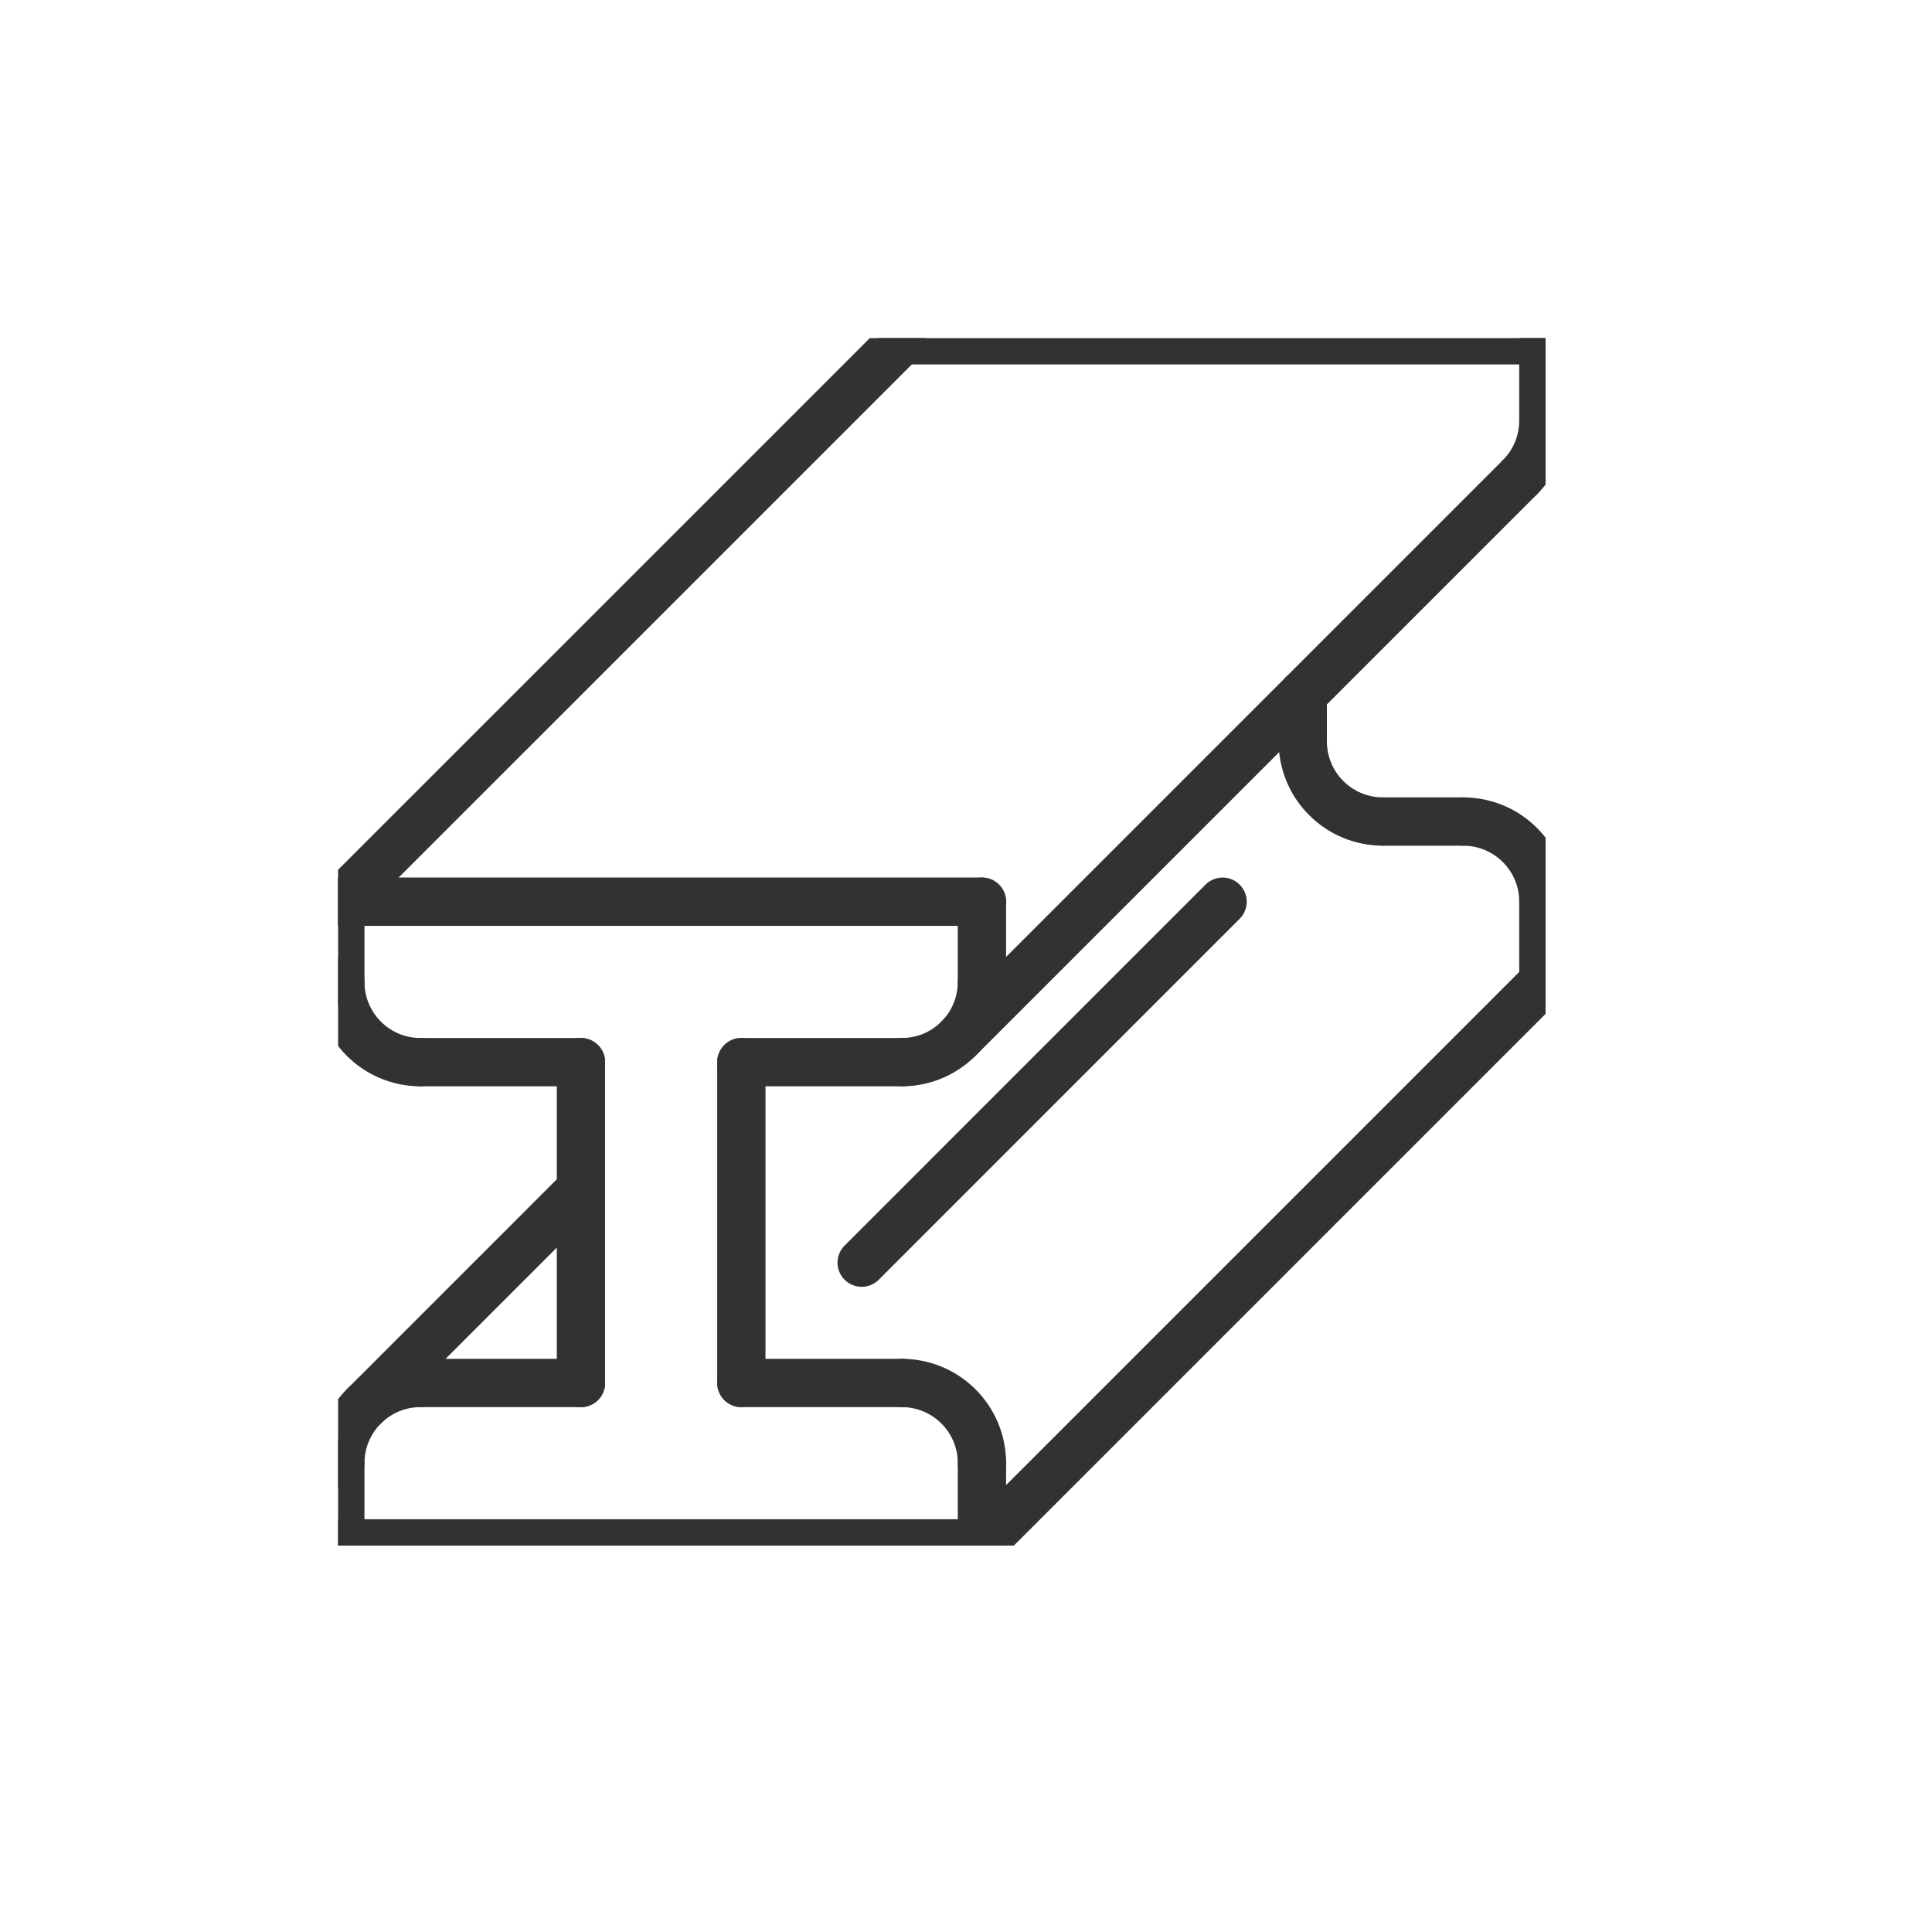
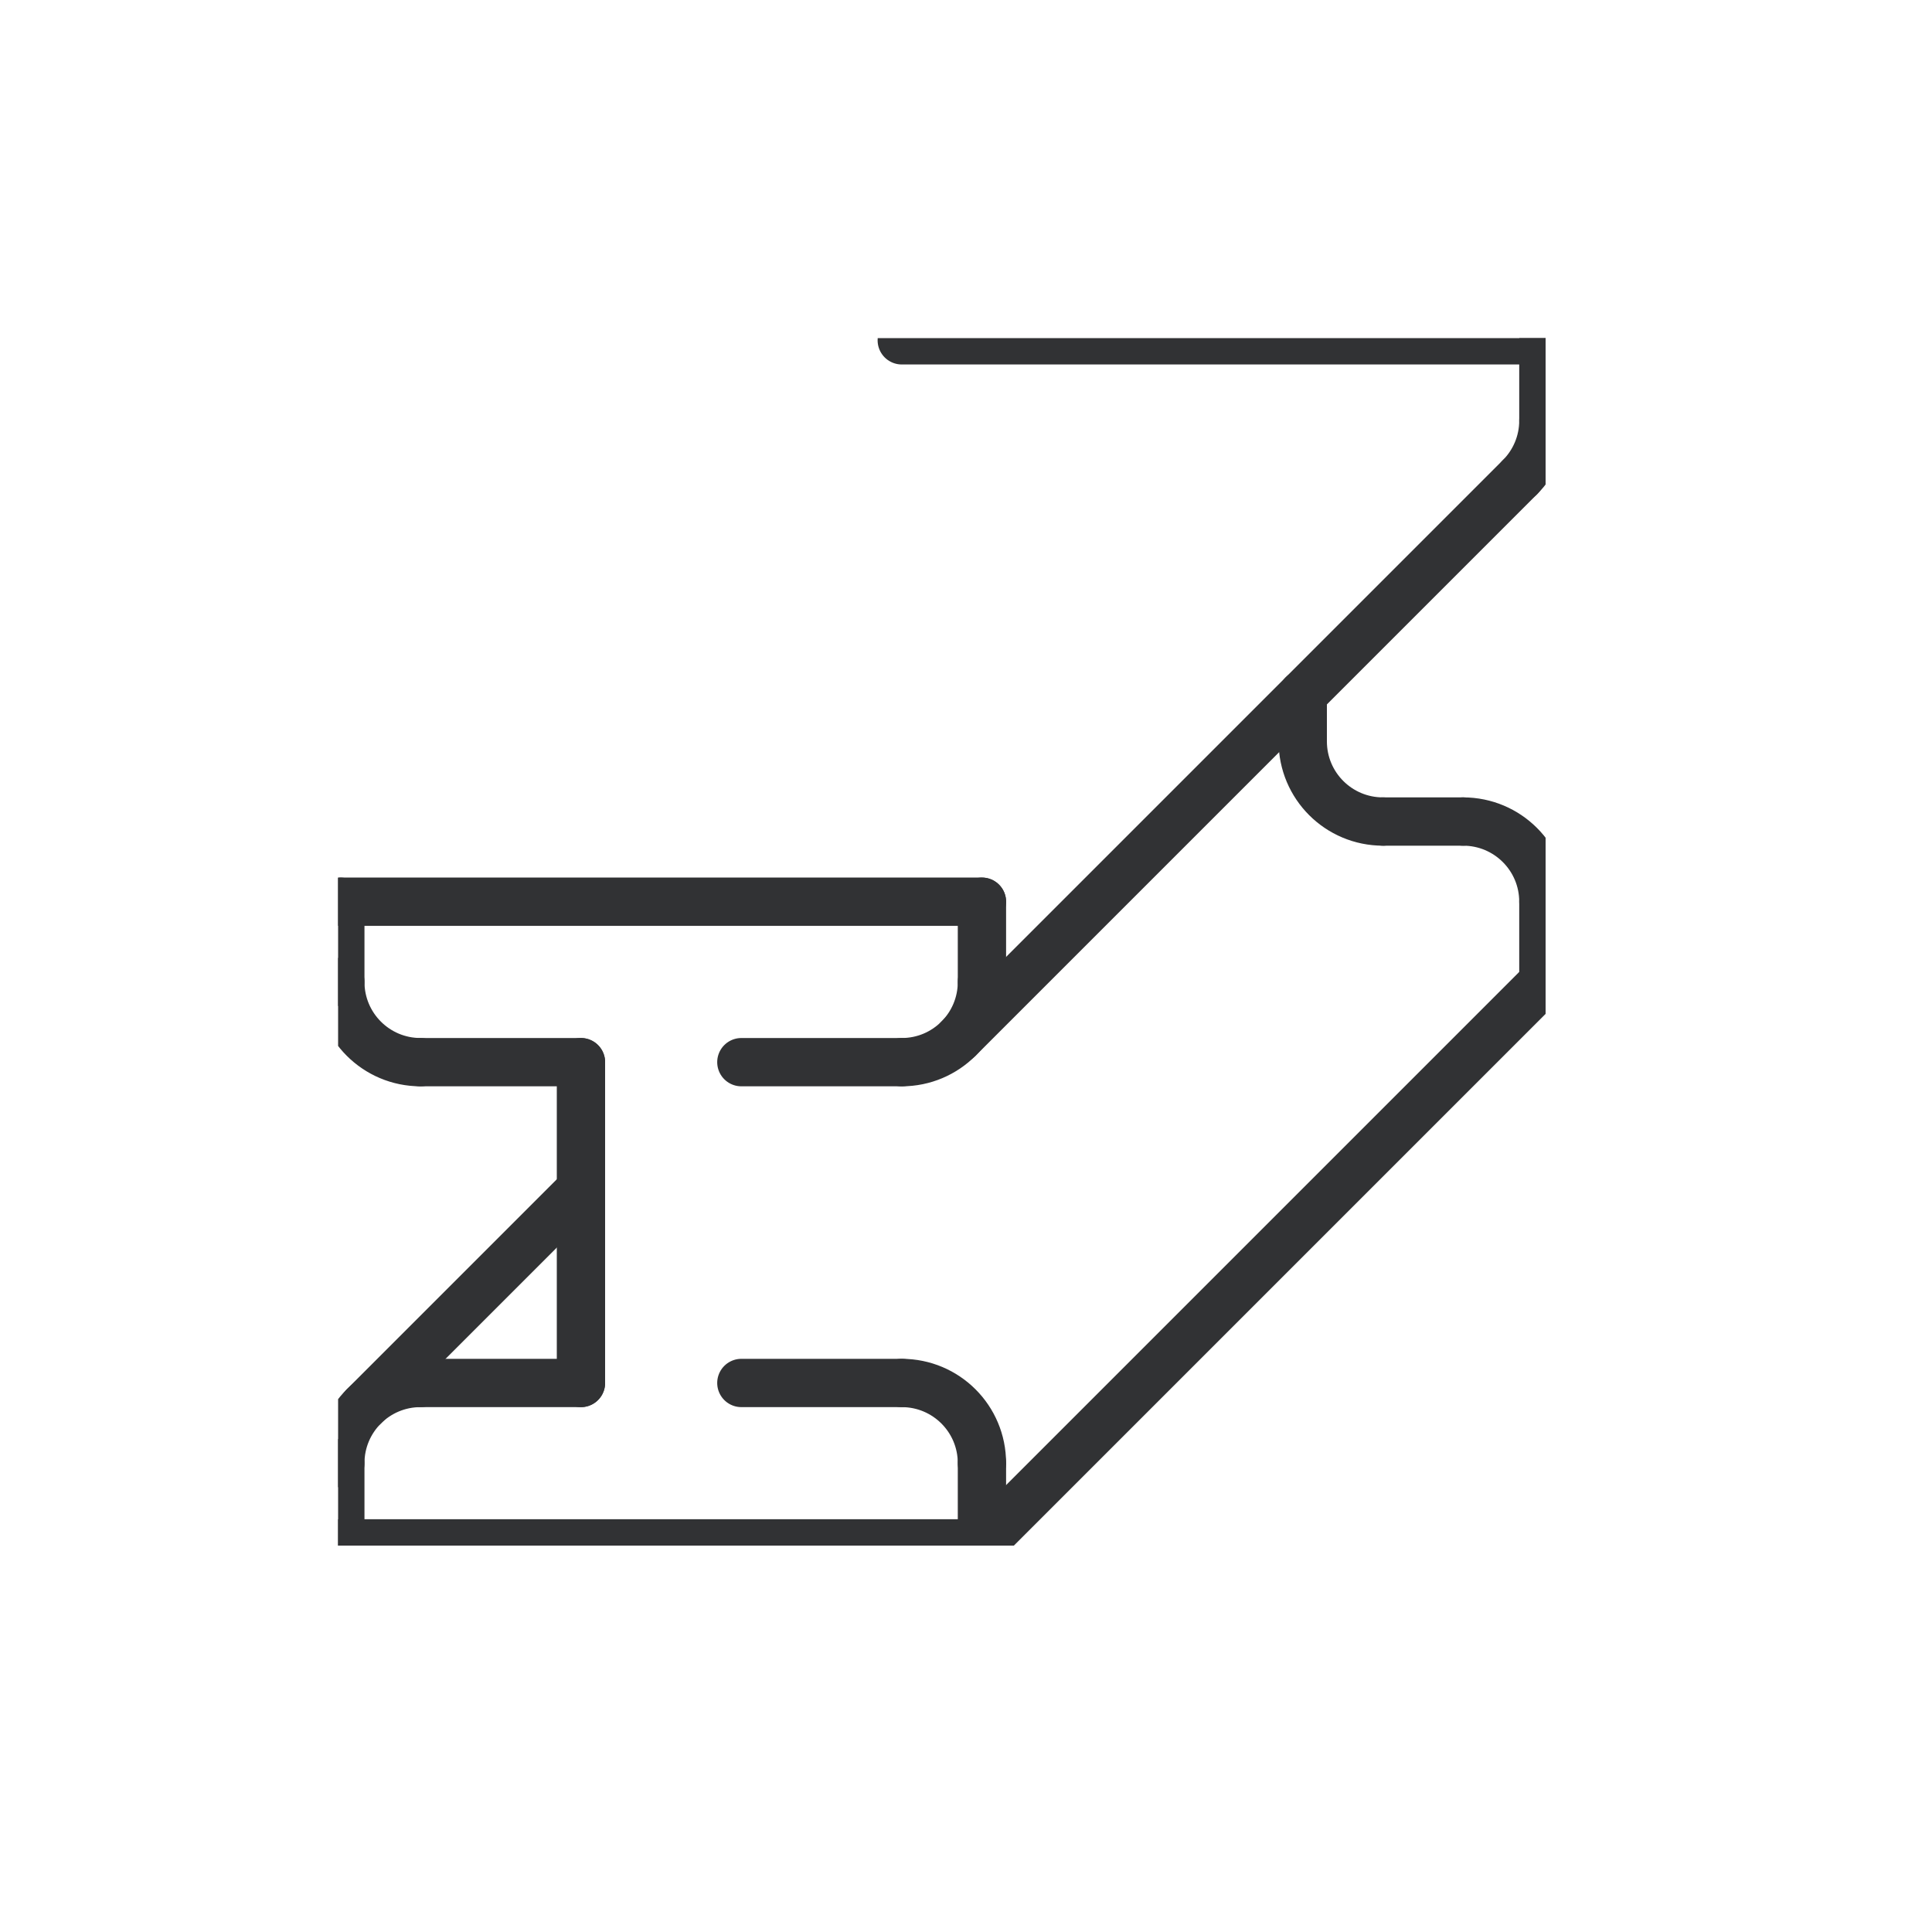
<svg xmlns="http://www.w3.org/2000/svg" width="40" height="40" viewBox="0 0 40 40" fill="none">
  <g clip-path="url(#clip0_1244_27373)">
    <path d="M12.028 21.991V28.633" stroke="#313234" stroke-linecap="round" stroke-linejoin="round" />
    <path d="M20.33 31.954H7.046" stroke="#313234" stroke-linecap="round" stroke-linejoin="round" />
-     <path d="M15.349 28.633V21.991" stroke="#313234" stroke-linecap="round" stroke-linejoin="round" />
    <path d="M18.67 28.633H15.349" stroke="#313234" stroke-linecap="round" stroke-linejoin="round" />
    <path d="M7.046 18.669H20.33" stroke="#313234" stroke-linecap="round" stroke-linejoin="round" />
    <path d="M20.33 30.293V31.953" stroke="#313234" stroke-linecap="round" stroke-linejoin="round" />
    <path d="M8.707 28.633H12.028" stroke="#313234" stroke-linecap="round" stroke-linejoin="round" />
    <path d="M7.046 30.293V31.953" stroke="#313234" stroke-linecap="round" stroke-linejoin="round" />
    <path d="M8.707 21.991H12.028" stroke="#313234" stroke-linecap="round" stroke-linejoin="round" />
    <path d="M18.67 21.991H15.349" stroke="#313234" stroke-linecap="round" stroke-linejoin="round" />
    <path d="M20.33 18.669V20.33" stroke="#313234" stroke-linecap="round" stroke-linejoin="round" />
    <path d="M7.046 18.669V20.33" stroke="#313234" stroke-linecap="round" stroke-linejoin="round" />
    <path d="M30.293 17.009H28.633" stroke="#313234" stroke-linecap="round" stroke-linejoin="round" />
    <path d="M18.67 7.046H31.954" stroke="#313234" stroke-linecap="round" stroke-linejoin="round" />
    <path d="M31.954 18.669V20.33" stroke="#313234" stroke-linecap="round" stroke-linejoin="round" />
    <path d="M31.954 7.046V8.706" stroke="#313234" stroke-linecap="round" stroke-linejoin="round" />
    <path d="M20.33 31.954L31.954 20.33" stroke="#313234" stroke-linecap="round" stroke-linejoin="round" />
-     <path d="M7.046 18.669L18.67 7.046" stroke="#313234" stroke-linecap="round" stroke-linejoin="round" />
    <path d="M26.972 15.349C26.972 16.267 27.715 17.009 28.633 17.009" stroke="#313234" stroke-linecap="round" stroke-linejoin="round" />
    <path d="M20.33 30.293C20.33 29.375 19.588 28.633 18.67 28.633" stroke="#313234" stroke-linecap="round" stroke-linejoin="round" />
    <path d="M31.954 18.669C31.954 17.751 31.211 17.009 30.293 17.009" stroke="#313234" stroke-linecap="round" stroke-linejoin="round" />
    <path d="M31.954 8.707C31.954 9.165 31.768 9.58 31.468 9.881" stroke="#313234" stroke-linecap="round" stroke-linejoin="round" />
    <path d="M20.33 20.33C20.33 21.248 19.588 21.991 18.67 21.991" stroke="#313234" stroke-linecap="round" stroke-linejoin="round" />
    <path d="M7.046 20.33C7.046 21.248 7.789 21.991 8.707 21.991" stroke="#313234" stroke-linecap="round" stroke-linejoin="round" />
    <path d="M7.046 30.293C7.046 29.375 7.789 28.633 8.707 28.633" stroke="#313234" stroke-linecap="round" stroke-linejoin="round" />
    <path d="M19.844 21.505L31.468 9.881" stroke="#313234" stroke-linecap="round" stroke-linejoin="round" />
    <path d="M7.532 29.119L12.028 24.623" stroke="#313234" stroke-linecap="round" stroke-linejoin="round" />
    <path d="M26.972 15.348V14.376" stroke="#313234" stroke-linecap="round" stroke-linejoin="round" />
-     <path d="M17.84 26.142L25.312 18.669" stroke="#313234" stroke-linecap="round" stroke-linejoin="round" />
  </g>
  <defs>
    <clipPath id="clip0_1244_27373">
      <rect width="25" height="25" fill="white" transform="translate(7 7)" />
    </clipPath>
  </defs>
</svg>